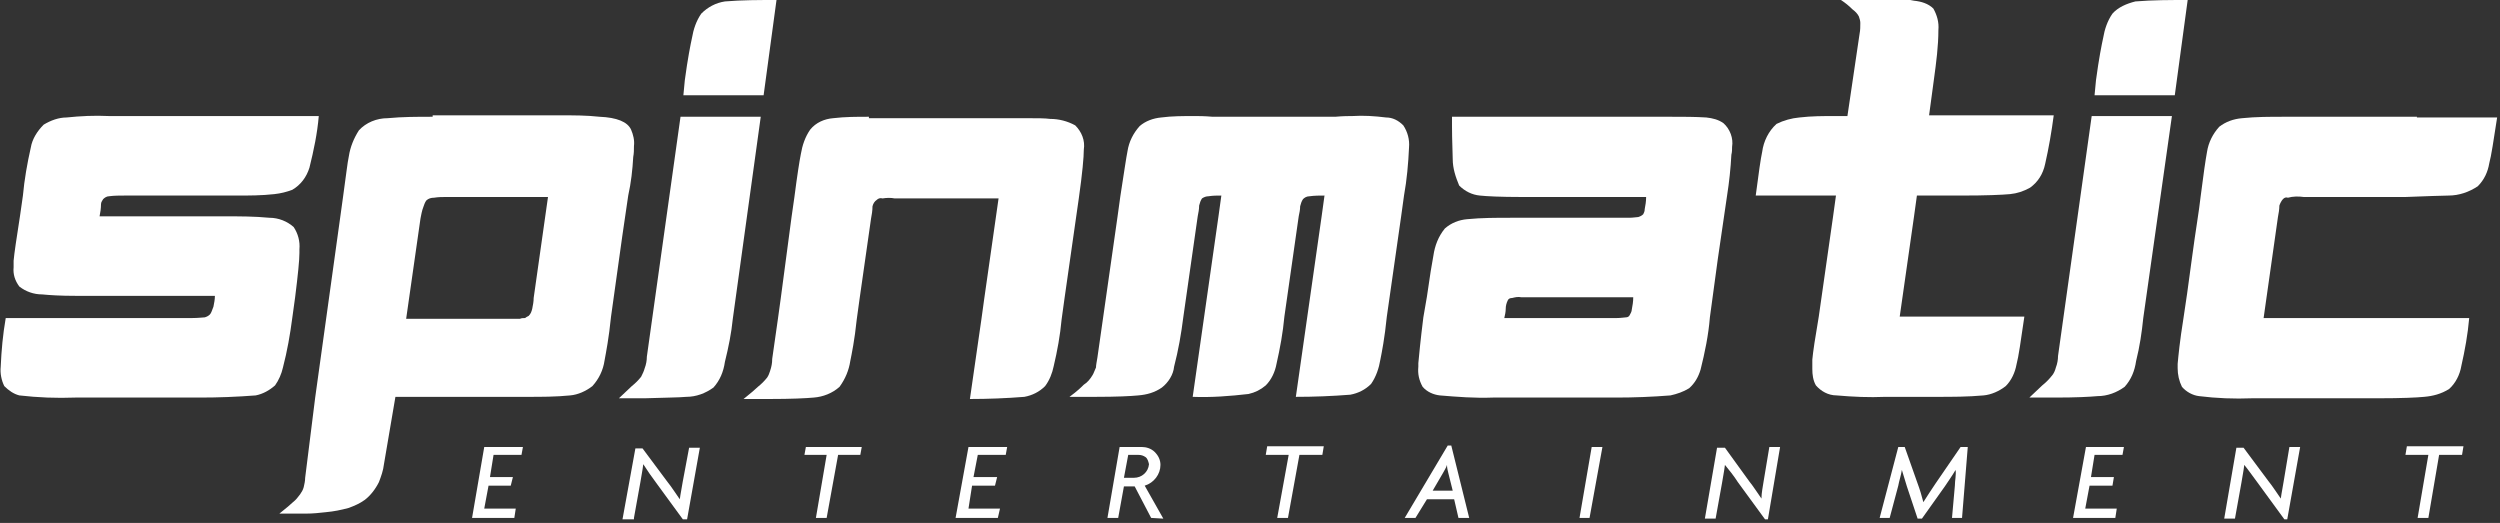
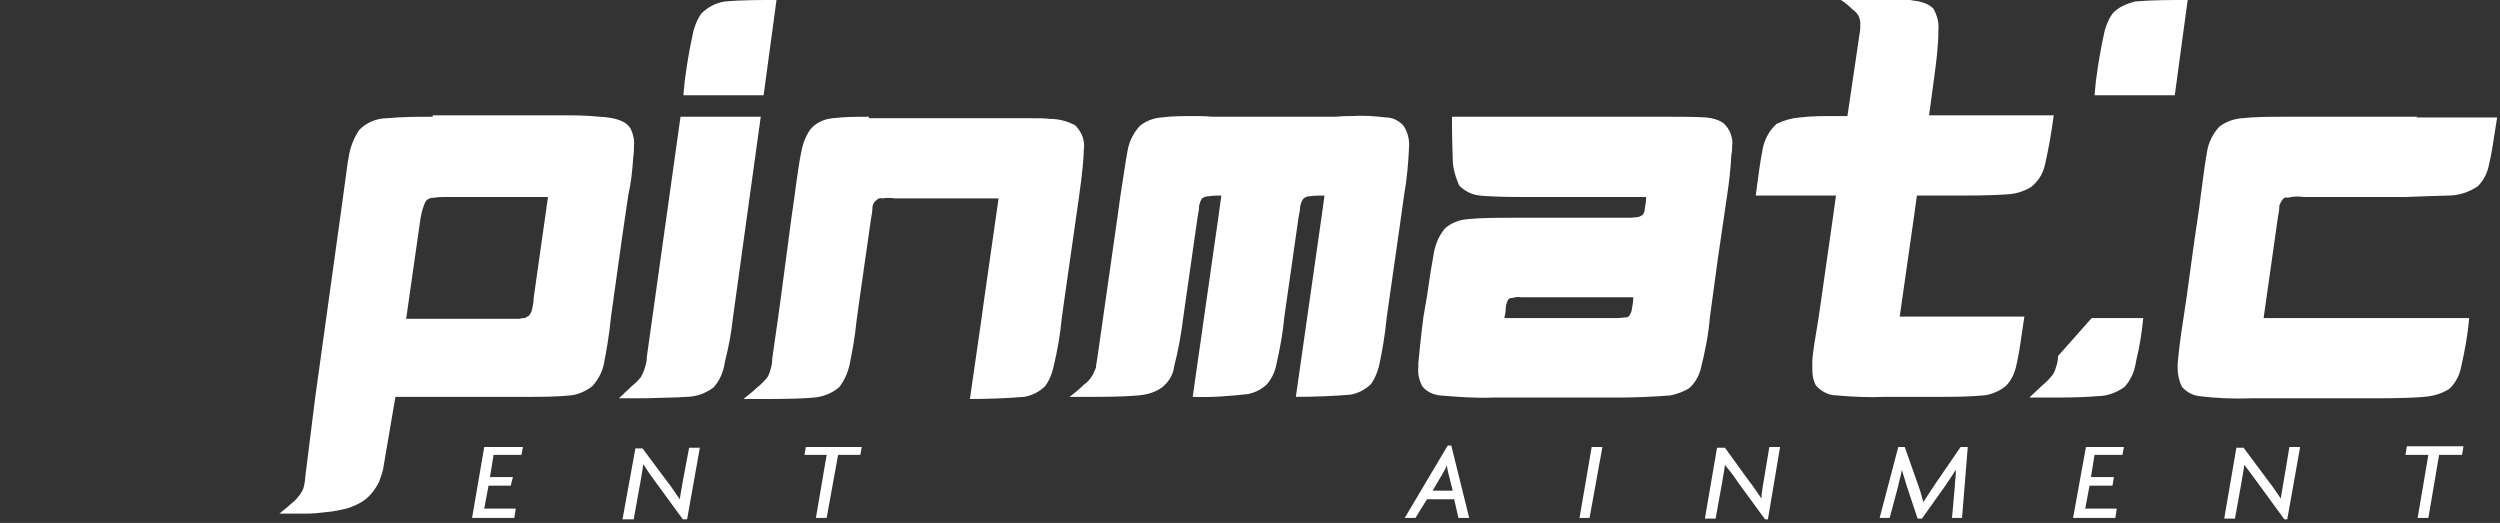
<svg xmlns="http://www.w3.org/2000/svg" width="349" height="73" viewBox="0 0 349 73" fill="none">
  <rect x="0" y="0" width="349" height="73" fill="#333333" stroke="none" />
  <g clip-path="url(#clip0_1_2)">
-     <path d="M29.3 43.9C29.1 44.1 28.9 44.2 28.6 44.3C28.4 44.3 27.7 44.4 26.8 44.4H0.8C0.4 46.7 0.2 48.9 0.1 51.2C7.32392e-06 52.1 0.2 53.1 0.6 53.9C1.2 54.5 1.9 55 2.7 55.2C5.3 55.5 7.9 55.6 10.5 55.5H27.9C30.5 55.5 33.1 55.4 35.7 55.2C36.7 55 37.6 54.5 38.4 53.8C38.9 53.1 39.3 52.2 39.5 51.3C40.1 49 40.5 46.7 40.8 44.4L41.2 41.5C41.6 38.3 41.8 36.3 41.8 35.3V34.8C41.9 33.7 41.6 32.6 41 31.7C40.1 30.9 38.9 30.4 37.6 30.4C35.5 30.2 33.5 30.2 31.4 30.2H13.9C14 29.7 14.1 29.1 14.1 28.5C14.1 28.2 14.3 28 14.4 27.8C14.6 27.6 14.9 27.4 15.2 27.4C15.9 27.3 16.7 27.3 17.4 27.3H33C34.8 27.3 36.5 27.3 38.3 27.1C39.2 27 40 26.8 40.8 26.5C42 25.8 42.8 24.7 43.2 23.4C43.8 21 44.3 18.6 44.5 16.2H15.2C13.2 16.1 11.2 16.2 9.3 16.4C8.2 16.4 7.1 16.8 6.1 17.4C5.2 18.3 4.5 19.4 4.3 20.6C3.8 22.8 3.4 25.1 3.2 27.3L2.8 30.1C2.3 33.3 2 35.3 1.9 36.4V37.3C1.8 38.3 2.1 39.2 2.7 40C3.6 40.7 4.7 41.1 5.9 41.1C6.9 41.2 8.4 41.3 10.6 41.3H30C30 41.8 29.9 42.3 29.8 42.8C29.6 43.3 29.5 43.7 29.3 43.9Z" fill="white" />
    <path d="M74.5 41.6C74.5 42.1 74.4 42.6 74.3 43.1C74.2 43.5 74.1 43.8 73.8 44.1C73.6 44.2 73.4 44.3 73.3 44.4C73.1 44.4 72.8 44.4 72.6 44.5H70.9H56.7L58.7 30.5C58.8 30 58.9 29.4 59.1 28.9C59.2 28.6 59.3 28.3 59.5 28C59.8 27.7 60.2 27.6 60.6 27.6C61.2 27.5 61.8 27.5 62.3 27.5H76.5L74.5 41.6ZM60.4 16.3C58.3 16.3 56.2 16.3 54.1 16.5C52.6 16.5 51.1 17.1 50.1 18.2C49.4 19.3 48.9 20.5 48.7 21.8C48.5 22.7 48.3 24.6 47.9 27.4L47.5 30.3L44 55.5L42.6 66.7C42.6 67.1 42.5 67.6 42.4 68C42.3 68.4 42.1 68.7 41.9 69C41.6 69.4 41.3 69.8 40.9 70.1C40.6 70.4 40 70.9 39 71.7H42.7C43.7 71.7 44.6 71.6 45.5 71.5C46.6 71.4 47.6 71.2 48.7 70.9C49.5 70.6 50.2 70.3 50.9 69.8C51.7 69.2 52.4 68.3 52.9 67.3C53.2 66.5 53.5 65.7 53.6 64.8L55.2 55.4H73.6C75.6 55.4 77.6 55.4 79.6 55.2C80.7 55.1 81.8 54.6 82.7 53.9C83.6 52.9 84.2 51.7 84.4 50.3C84.6 49.2 85 47.2 85.3 44.2C86.6 34.8 87.4 29.2 87.7 27.3C88.1 25.5 88.3 23.7 88.4 21.9C88.5 21.4 88.5 20.9 88.5 20.4C88.6 19.6 88.4 18.8 88.1 18.1C87.6 17 86.1 16.4 83.7 16.3C81.9 16.1 80.1 16.1 78.2 16.1H60.4V16.3Z" fill="white" />
    <path d="M95.8 55.4C97.2 55.4 98.5 54.9 99.6 54.1C100.5 53.1 101 51.9 101.2 50.5C101.7 48.5 102.1 46.5 102.3 44.5L106.2 16.3H95L90.3 49.8C90.3 50.3 90.2 50.9 90 51.4C89.9 51.8 89.7 52.2 89.5 52.6C89.1 53.1 88.7 53.5 88.2 53.9C87.6 54.5 87 55 86.4 55.6H90C92.8 55.5 94.8 55.5 95.8 55.4Z" fill="white" />
    <path d="M97.9 1.9C97.2 2.9 96.8 4.1 96.6 5.3C96.4 6.2 96 8.2 95.6 11.2L95.4 13.3H106.6L108.4 0C106 0 103.6 0 101.2 0.2C99.9 0.4 98.8 1 97.9 1.9Z" fill="white" />
    <path d="M121.3 16.3C119.6 16.3 118 16.3 116.3 16.5C115.1 16.6 113.9 17.1 113.1 18.1C112.4 19.1 112 20.3 111.8 21.5C111.6 22.5 111.3 24.4 110.9 27.5L110.5 30.3L109 41.6L108.6 44.5L107.8 50.1C107.8 50.7 107.7 51.2 107.5 51.8C107.4 52.1 107.3 52.4 107.1 52.7C106.7 53.2 106.3 53.6 105.8 54C105.5 54.3 104.8 54.9 103.8 55.7H107.4C110.5 55.7 112.5 55.6 113.6 55.5C114.9 55.4 116.2 54.9 117.2 54C118 52.9 118.5 51.7 118.7 50.4C118.9 49.4 119.3 47.5 119.6 44.6L120 41.7L121.6 30.5C121.7 30 121.8 29.4 121.8 28.8C121.9 28.4 122.1 28.1 122.4 27.9C122.6 27.7 122.9 27.6 123.2 27.7C123.8 27.6 124.4 27.6 124.9 27.7H139.4L139 30.5L137.4 41.7L137 44.6L135.4 55.7C137.9 55.7 140.5 55.6 143 55.4C144.1 55.2 145.1 54.7 145.9 53.9C146.5 53.1 146.9 52.1 147.1 51.1C147.6 49 148 46.8 148.2 44.6L148.6 41.7L150.2 30.5L150.6 27.7C151.1 24.2 151.3 21.9 151.3 20.9C151.5 19.6 151 18.4 150.1 17.5C149 16.9 147.8 16.6 146.6 16.6C145.9 16.5 144.7 16.5 143.3 16.5H121.3V16.3Z" fill="white" />
    <path d="M169.3 16.3C168.1 16.2 167.3 16.2 166.8 16.2C165.2 16.2 163.6 16.2 162.1 16.4C161 16.5 159.9 16.9 159.1 17.6C158.2 18.6 157.6 19.8 157.4 21.1C157.2 22.1 156.9 24.2 156.4 27.4L156 30.3L154.4 41.5L154 44.3L153.2 49.9C153.1 50.5 153 51 153 51.3C152.8 51.7 152.7 52.1 152.5 52.4C152.2 52.9 151.8 53.4 151.3 53.7C151 54 150.4 54.6 149.3 55.4H152.9C155.9 55.4 157.9 55.3 158.9 55.2C160.1 55.1 161.2 54.8 162.2 54.1C163.1 53.4 163.8 52.3 163.9 51.2C164.5 48.9 164.9 46.6 165.2 44.2L165.6 41.4L167.2 30.2C167.3 29.7 167.4 29.2 167.4 28.7C167.5 28.3 167.6 28 167.8 27.7C168.1 27.5 168.4 27.4 168.7 27.4C169.3 27.3 169.9 27.3 170.5 27.3L170.1 30.2L168.5 41.4L168.1 44.2L166.5 55.4C169.1 55.5 171.7 55.3 174.3 55C175.2 54.8 176 54.4 176.7 53.8C177.5 53 178 51.9 178.2 50.8C178.7 48.6 179.1 46.4 179.3 44.2L179.7 41.4L181.3 30.2C181.4 29.7 181.5 29.3 181.5 28.8C181.6 28.4 181.7 28.1 181.9 27.8C182.1 27.6 182.4 27.4 182.8 27.4C183.5 27.3 184.2 27.3 184.9 27.3L184.5 30.2L182.9 41.4L182.5 44.2L180.9 55.4C183.4 55.4 186 55.3 188.5 55.1C189.6 54.9 190.6 54.4 191.4 53.6C192.1 52.6 192.5 51.4 192.7 50.2C192.9 49.2 193.3 47.2 193.6 44.2L194 41.4L195.6 30.2L196 27.3C196.4 25.1 196.6 22.8 196.7 20.6C196.8 19.5 196.5 18.4 195.9 17.5C195.2 16.8 194.4 16.4 193.5 16.4C191.9 16.2 190.3 16.1 188.8 16.2C188.3 16.2 187.5 16.2 186.4 16.3H169.3Z" fill="white" />
    <path d="M210.2 43.1C210.2 42.7 210.3 42.3 210.5 41.9C210.6 41.7 210.8 41.6 211.1 41.6C211.5 41.5 211.9 41.4 212.4 41.5H228C228 42.1 227.9 42.7 227.8 43.2C227.8 43.5 227.6 43.8 227.5 44C227.4 44.2 227.2 44.3 227 44.3C226.8 44.3 226.3 44.4 225.7 44.4H210C210.1 44 210.2 43.5 210.2 43.1ZM233.3 16.3H202.7V17.6C202.7 19.7 202.8 21.3 202.8 22.2C202.8 23.5 203.2 24.7 203.7 25.9C204.5 26.7 205.5 27.2 206.6 27.3C207.5 27.4 209.5 27.5 212.4 27.5H229.8C229.8 28.1 229.7 28.7 229.6 29.2C229.6 29.5 229.5 29.7 229.4 29.9C229.2 30.1 229 30.2 228.7 30.3C228.5 30.3 228 30.4 227.4 30.4H210.9C208.9 30.4 206.8 30.4 204.8 30.6C203.7 30.7 202.6 31.1 201.7 31.9C200.8 33 200.3 34.3 200.1 35.7C199.9 36.7 199.6 38.6 199.2 41.4L198.7 44.3C198.3 47.5 198.1 49.6 198 50.7V51.2C197.9 52.2 198.1 53.1 198.6 54C199.2 54.7 200.1 55.1 201 55.2C203.4 55.4 205.9 55.6 208.4 55.5H225.6C228.1 55.5 230.7 55.4 233.2 55.2C234.1 55 235 54.7 235.8 54.2C236.6 53.5 237.1 52.6 237.4 51.6C238 49.2 238.5 46.8 238.7 44.3L239.8 36.2L241.1 27.3C241.4 25.4 241.6 23.5 241.7 21.6C241.8 21.2 241.8 20.9 241.8 20.5C242 19.3 241.5 18 240.6 17.2C239.9 16.7 239.1 16.5 238.2 16.4C236.6 16.3 235 16.3 233.3 16.3Z" fill="white" />
    <path d="M257.9 16.2H256.2C254.5 16.2 252.9 16.2 251.2 16.4C250.1 16.5 249 16.8 248 17.3C246.9 18.3 246.2 19.7 246 21.2C245.8 22.1 245.5 24.2 245.1 27.3H256.3L255.9 30.2L254.3 41.4L253.9 44.2C253.4 47.1 253.1 49.1 253 50.2V51.5C253 52.3 253.1 53.1 253.5 53.8C254.2 54.6 255.2 55.2 256.4 55.2C258.7 55.4 260.9 55.5 263.2 55.4H270.3C272.5 55.4 274.7 55.4 276.9 55.2C278 55.1 279.1 54.6 280 53.9C280.8 53.1 281.3 52 281.5 50.9C281.8 49.8 282.1 47.6 282.6 44.2H265.2L265.6 41.4L267.2 30.2L267.6 27.3H273.8C277.3 27.3 279.5 27.2 280.6 27.1C281.6 27 282.5 26.7 283.4 26.2C284.5 25.4 285.2 24.3 285.5 22.9C286 20.7 286.4 18.4 286.7 16.1H269.3L270 10.9C270.3 8.7 270.6 6.4 270.6 4.2C270.7 3.1 270.4 2.1 269.9 1.2C269.2 0.5 268.2 0.2 267.2 0.1C266.3 -0.1 265.3 -0.2 264.4 -0.1H260.7L257 1.66893e-06C257.6 0.4 258.1 0.8 258.6 1.3C259 1.6 259.3 1.9 259.5 2.3C259.6 2.6 259.7 2.9 259.7 3.2C259.7 3.7 259.7 4.2 259.6 4.7L257.9 16.2Z" fill="white" />
    <path d="M294.9 1.9C294.2 2.9 293.8 4.1 293.6 5.3C293.4 6.2 293 8.2 292.6 11.2L292.4 13.3H303.6L305.4 0C303 0 300.5 0 298.1 0.2C296.9 0.5 295.7 1 294.9 1.9Z" fill="white" />
-     <path d="M286.9 55.5C289.8 55.5 291.7 55.4 292.8 55.3C294.2 55.3 295.5 54.8 296.6 54C297.5 53 298 51.8 298.2 50.4C298.7 48.4 299 46.4 299.2 44.4L303.2 16.2H292L287.3 49.7C287.3 50.2 287.2 50.8 287 51.3C286.9 51.7 286.7 52.2 286.4 52.5C286 53 285.6 53.4 285.1 53.8C284.5 54.4 283.9 54.9 283.3 55.5H286.9Z" fill="white" />
+     <path d="M286.9 55.5C289.8 55.5 291.7 55.4 292.8 55.3C294.2 55.3 295.5 54.8 296.6 54C297.5 53 298 51.8 298.2 50.4C298.7 48.4 299 46.4 299.2 44.4H292L287.3 49.7C287.3 50.2 287.2 50.8 287 51.3C286.9 51.7 286.7 52.2 286.4 52.5C286 53 285.6 53.4 285.1 53.8C284.5 54.4 283.9 54.9 283.3 55.5H286.9Z" fill="white" />
    <path d="M318.9 16.3C316.9 16.3 314.9 16.3 313 16.5C311.8 16.6 310.7 17 309.8 17.7C308.9 18.7 308.3 19.9 308.1 21.2C307.9 22.3 307.6 24.3 307.2 27.5C307 29.4 306.5 32.2 306 36C305.5 39.8 305.1 42.6 304.8 44.5C304.3 47.6 304.1 49.7 304 50.8V51.4C304 52.3 304.2 53.2 304.6 54C305.2 54.7 306.1 55.2 307 55.3C309.4 55.6 311.9 55.7 314.4 55.6H332C335.3 55.6 337.4 55.5 338.4 55.4C339.6 55.3 340.8 55 341.9 54.3C342.8 53.5 343.4 52.3 343.6 51.1C344.1 48.9 344.5 46.7 344.7 44.4H316L318 30.3C318.1 29.8 318.2 29.2 318.2 28.7C318.3 28.4 318.5 28 318.7 27.8C318.9 27.6 319.1 27.5 319.4 27.6C320.1 27.4 320.9 27.4 321.6 27.5H335.8C338.8 27.4 340.8 27.3 341.8 27.3C343.3 27.3 344.7 26.8 345.9 26C346.8 25.1 347.3 24 347.5 22.8C347.8 21.7 348.1 19.6 348.6 16.4H337.4V16.3H318.9Z" fill="white" />
    <path d="M67.6 62.4L65.9 72.3H71.8L72 71H67.6L68.2 67.8H71.3L71.6 66.6H68.4L68.9 63.5H72.8L73 62.4H67.6Z" fill="white" />
    <path d="M88.5 72.3L89.4 67.3C89.5 66.6 89.7 65.7 89.8 64.8C90.3 65.6 91 66.6 91.6 67.4L95.4 72.6H95.9L97.7 62.5H96.2L95.3 67.3C95.2 68 95 68.9 94.9 69.7C94.4 69 93.7 67.9 93.2 67.3L89.7 62.6H88.7L86.9 72.5H88.5V72.3Z" fill="white" />
    <path d="M112.5 62.4L112.3 63.5H115.4L113.9 72.3H115.4L117 63.5H120.1L120.3 62.4H112.5Z" fill="white" />
-     <path d="M135.2 62.4L133.4 72.3H139.3L139.6 71H135.2L135.7 67.8H138.9L139.2 66.6H135.9L136.5 63.5H140.4L140.6 62.4H135.2Z" fill="white" />
-     <path d="M158.3 66.7H156.9L157.5 63.5H158.9C159.3 63.5 159.6 63.6 159.9 63.8C160.2 64 160.3 64.4 160.4 64.8C160.3 65.9 159.4 66.7 158.3 66.7ZM162 64.9C162 64.2 161.7 63.6 161.2 63.1C160.7 62.6 160 62.4 159.4 62.4H156.3L154.6 72.3H156.1L156.9 67.9H158.4L160.7 72.3L162.4 72.4L159.8 67.8C161.1 67.4 162 66.2 162 64.9Z" fill="white" />
-     <path d="M176.9 62.3L176.7 63.5H179.9L178.3 72.3H179.8L181.4 63.5H184.6L184.8 62.3H176.9Z" fill="white" />
    <path d="M202.2 66.1L202.8 68.5H200L201.4 66.1C201.6 65.7 201.9 65.3 202 64.9C202 65.3 202.1 65.7 202.2 66.1ZM202.6 62.2H202.1L196.1 72.3H197.6L199.2 69.7H203L203.6 72.3H205.1L202.6 62.2Z" fill="white" />
    <path d="M222.2 62.4L220.5 72.3H221.9L223.7 62.4H222.2Z" fill="white" />
    <path d="M242.6 67.3L246.4 72.5H246.8L248.5 62.4H247L246.2 67.2C246.1 67.9 245.9 68.8 245.9 69.6C245.4 68.9 244.7 67.8 244.2 67.2L240.8 62.5H239.7L238 72.4H239.5L240.4 67.4C240.5 66.7 240.7 65.8 240.8 64.9C241.3 65.5 242.1 66.5 242.6 67.3Z" fill="white" />
    <path d="M272.9 67.8L272.5 72.3H273.9L274.7 62.4H273.7L270.2 67.5C269.6 68.4 269 69.3 268.5 70.1C268.3 69.3 268 68.3 267.7 67.5L265.9 62.4H265L262.4 72.3H263.8L265 67.8C265.1 67.2 265.4 66.3 265.5 65.6C265.7 66.3 266 67.2 266.2 67.9L267.7 72.4H268.3L271.5 67.9C271.9 67.3 272.6 66.3 273 65.6C273.1 66.3 272.9 67.1 272.9 67.8Z" fill="white" />
    <path d="M291.2 62.4L289.4 72.3H295.3L295.5 71H291.1L291.7 67.8H294.9L295.1 66.6H291.9L292.4 63.5H296.3L296.5 62.4H291.2Z" fill="white" />
    <path d="M315.1 67.3L318.9 72.5H319.3L321.1 62.4H319.6L318.8 67.2C318.7 67.9 318.5 68.8 318.4 69.6C317.9 68.9 317.2 67.8 316.7 67.2L313.2 62.5H312.2L310.5 72.4H312L312.9 67.4C313 66.7 313.2 65.8 313.3 64.9C313.8 65.5 314.5 66.5 315.1 67.3Z" fill="white" />
    <path d="M336 62.3L335.8 63.5H339L337.5 72.3H339L340.5 63.5H343.7L343.9 62.3H336Z" fill="white" />
  </g>
  <defs>
    <clipPath id="clip0_1_2">
      <rect width="348.7" height="72.5" fill="white" />
    </clipPath>
  </defs>
</svg>